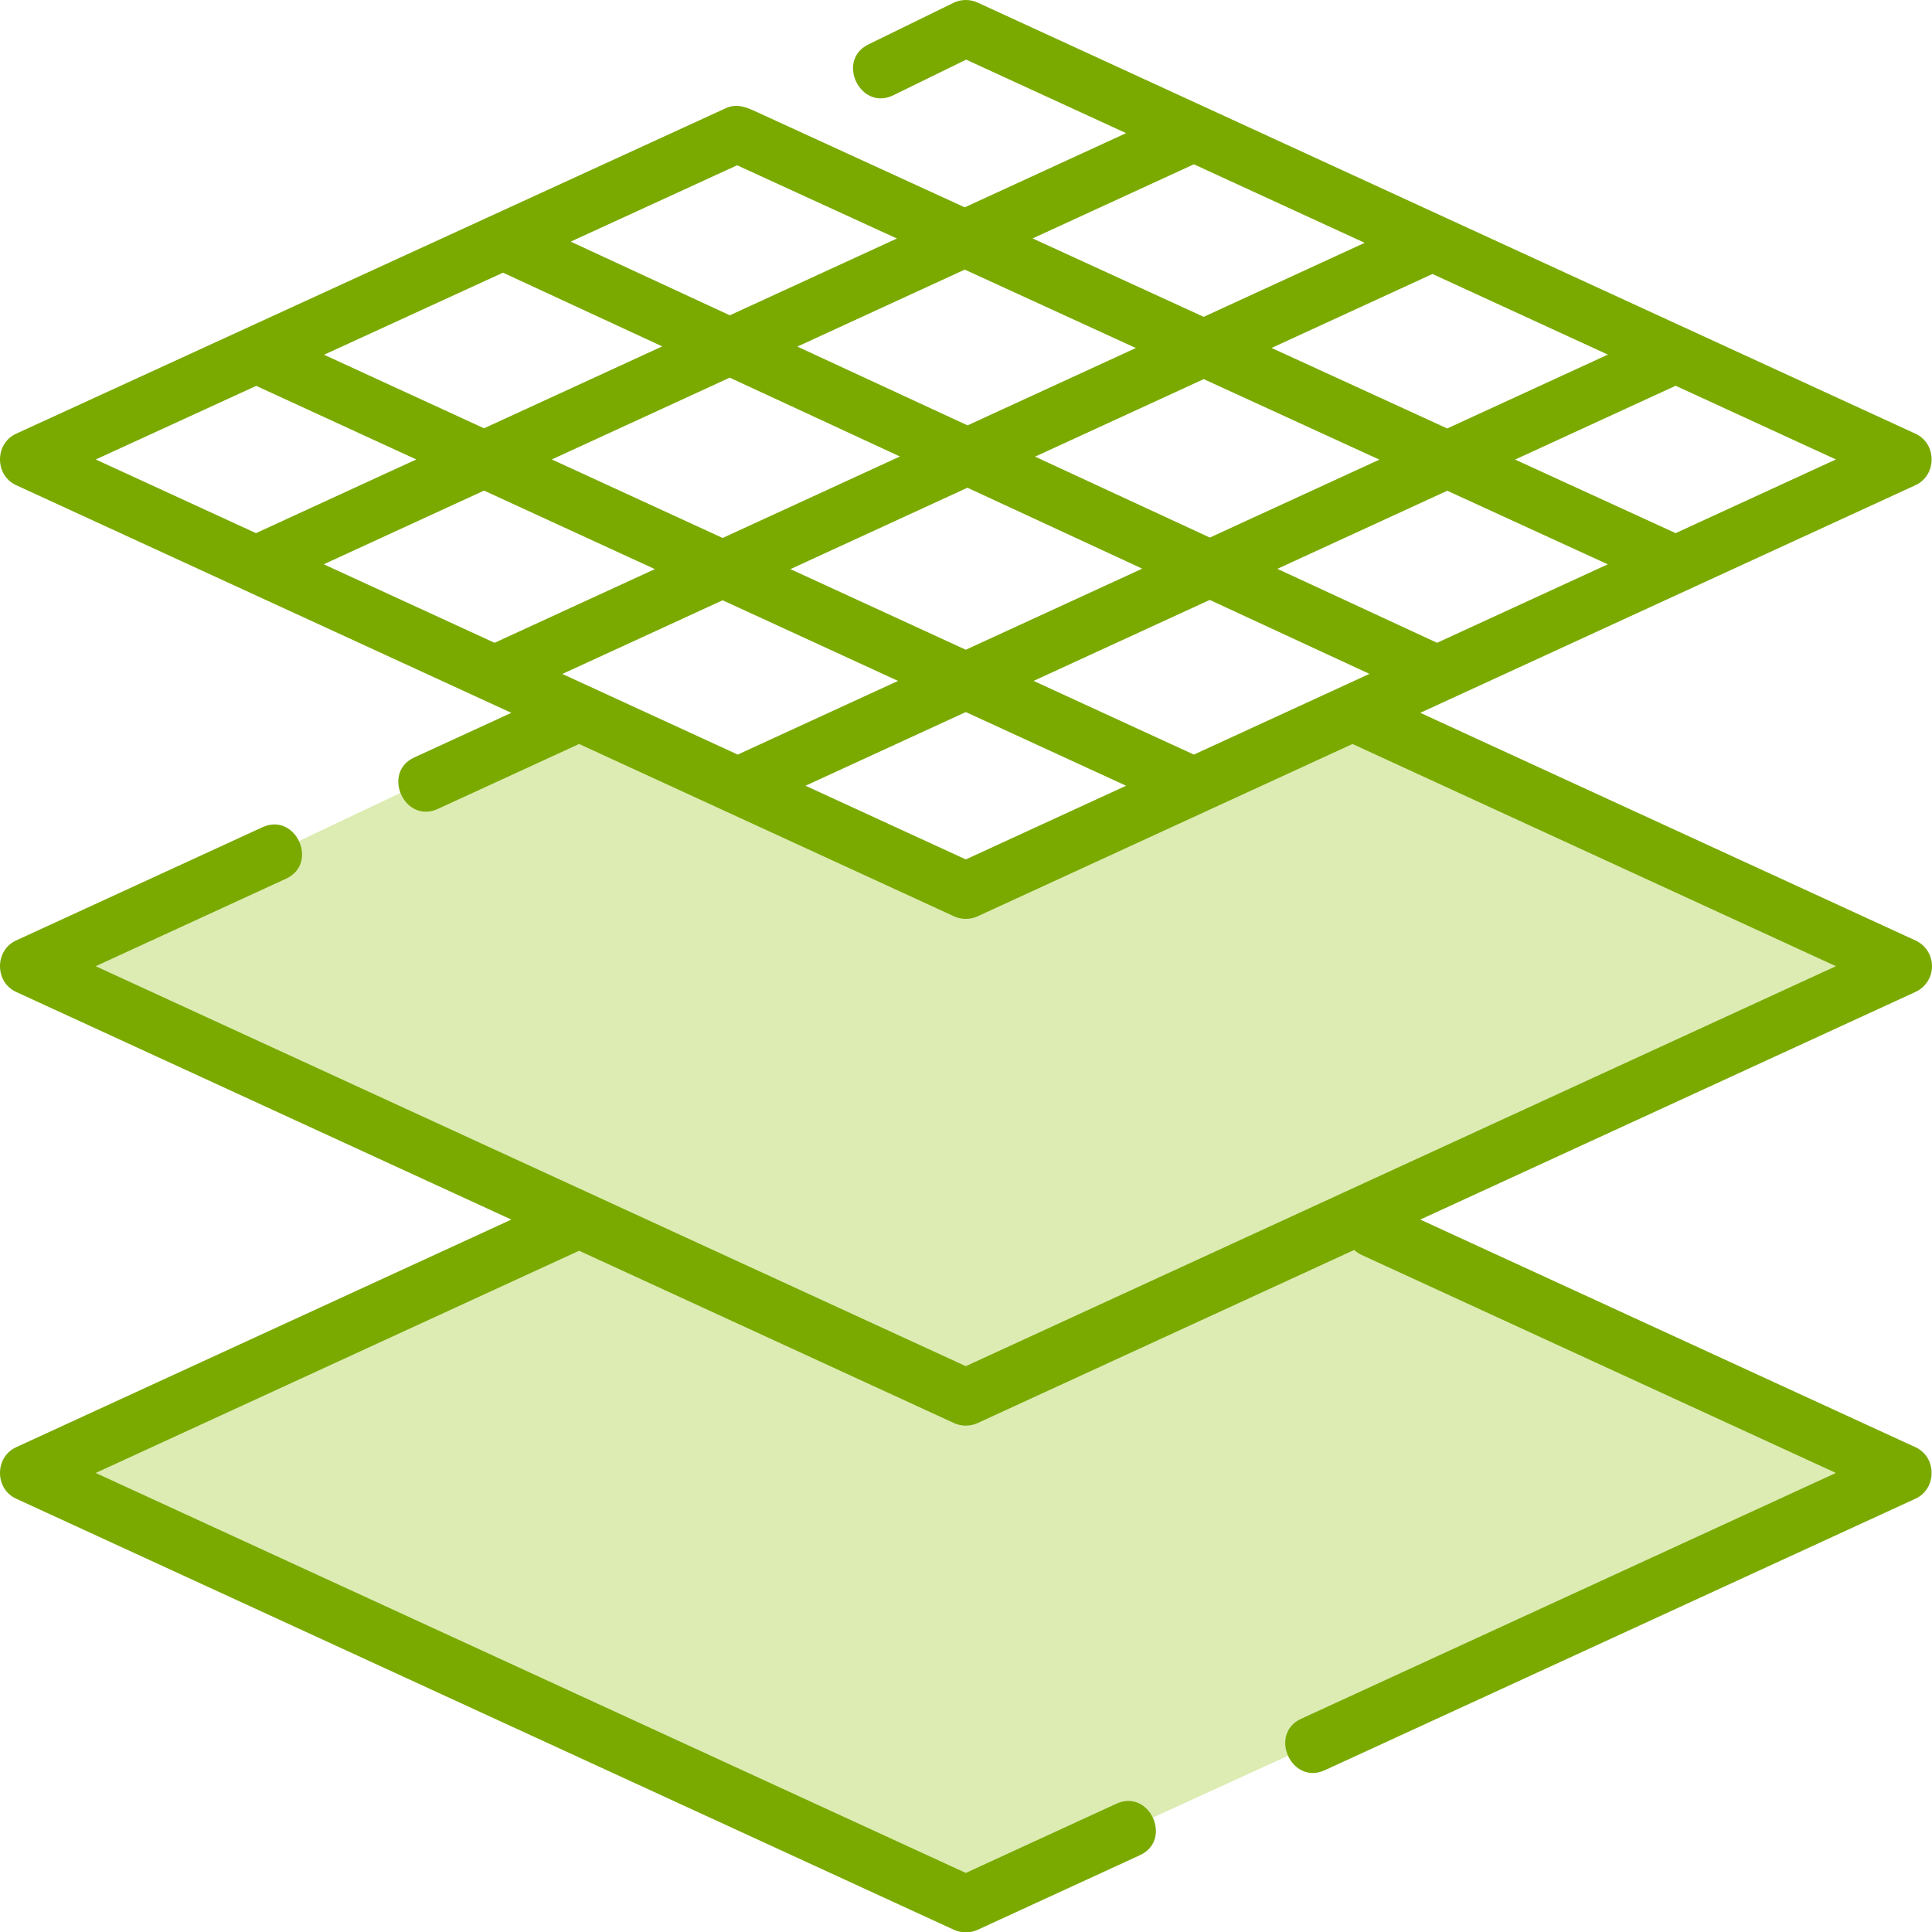
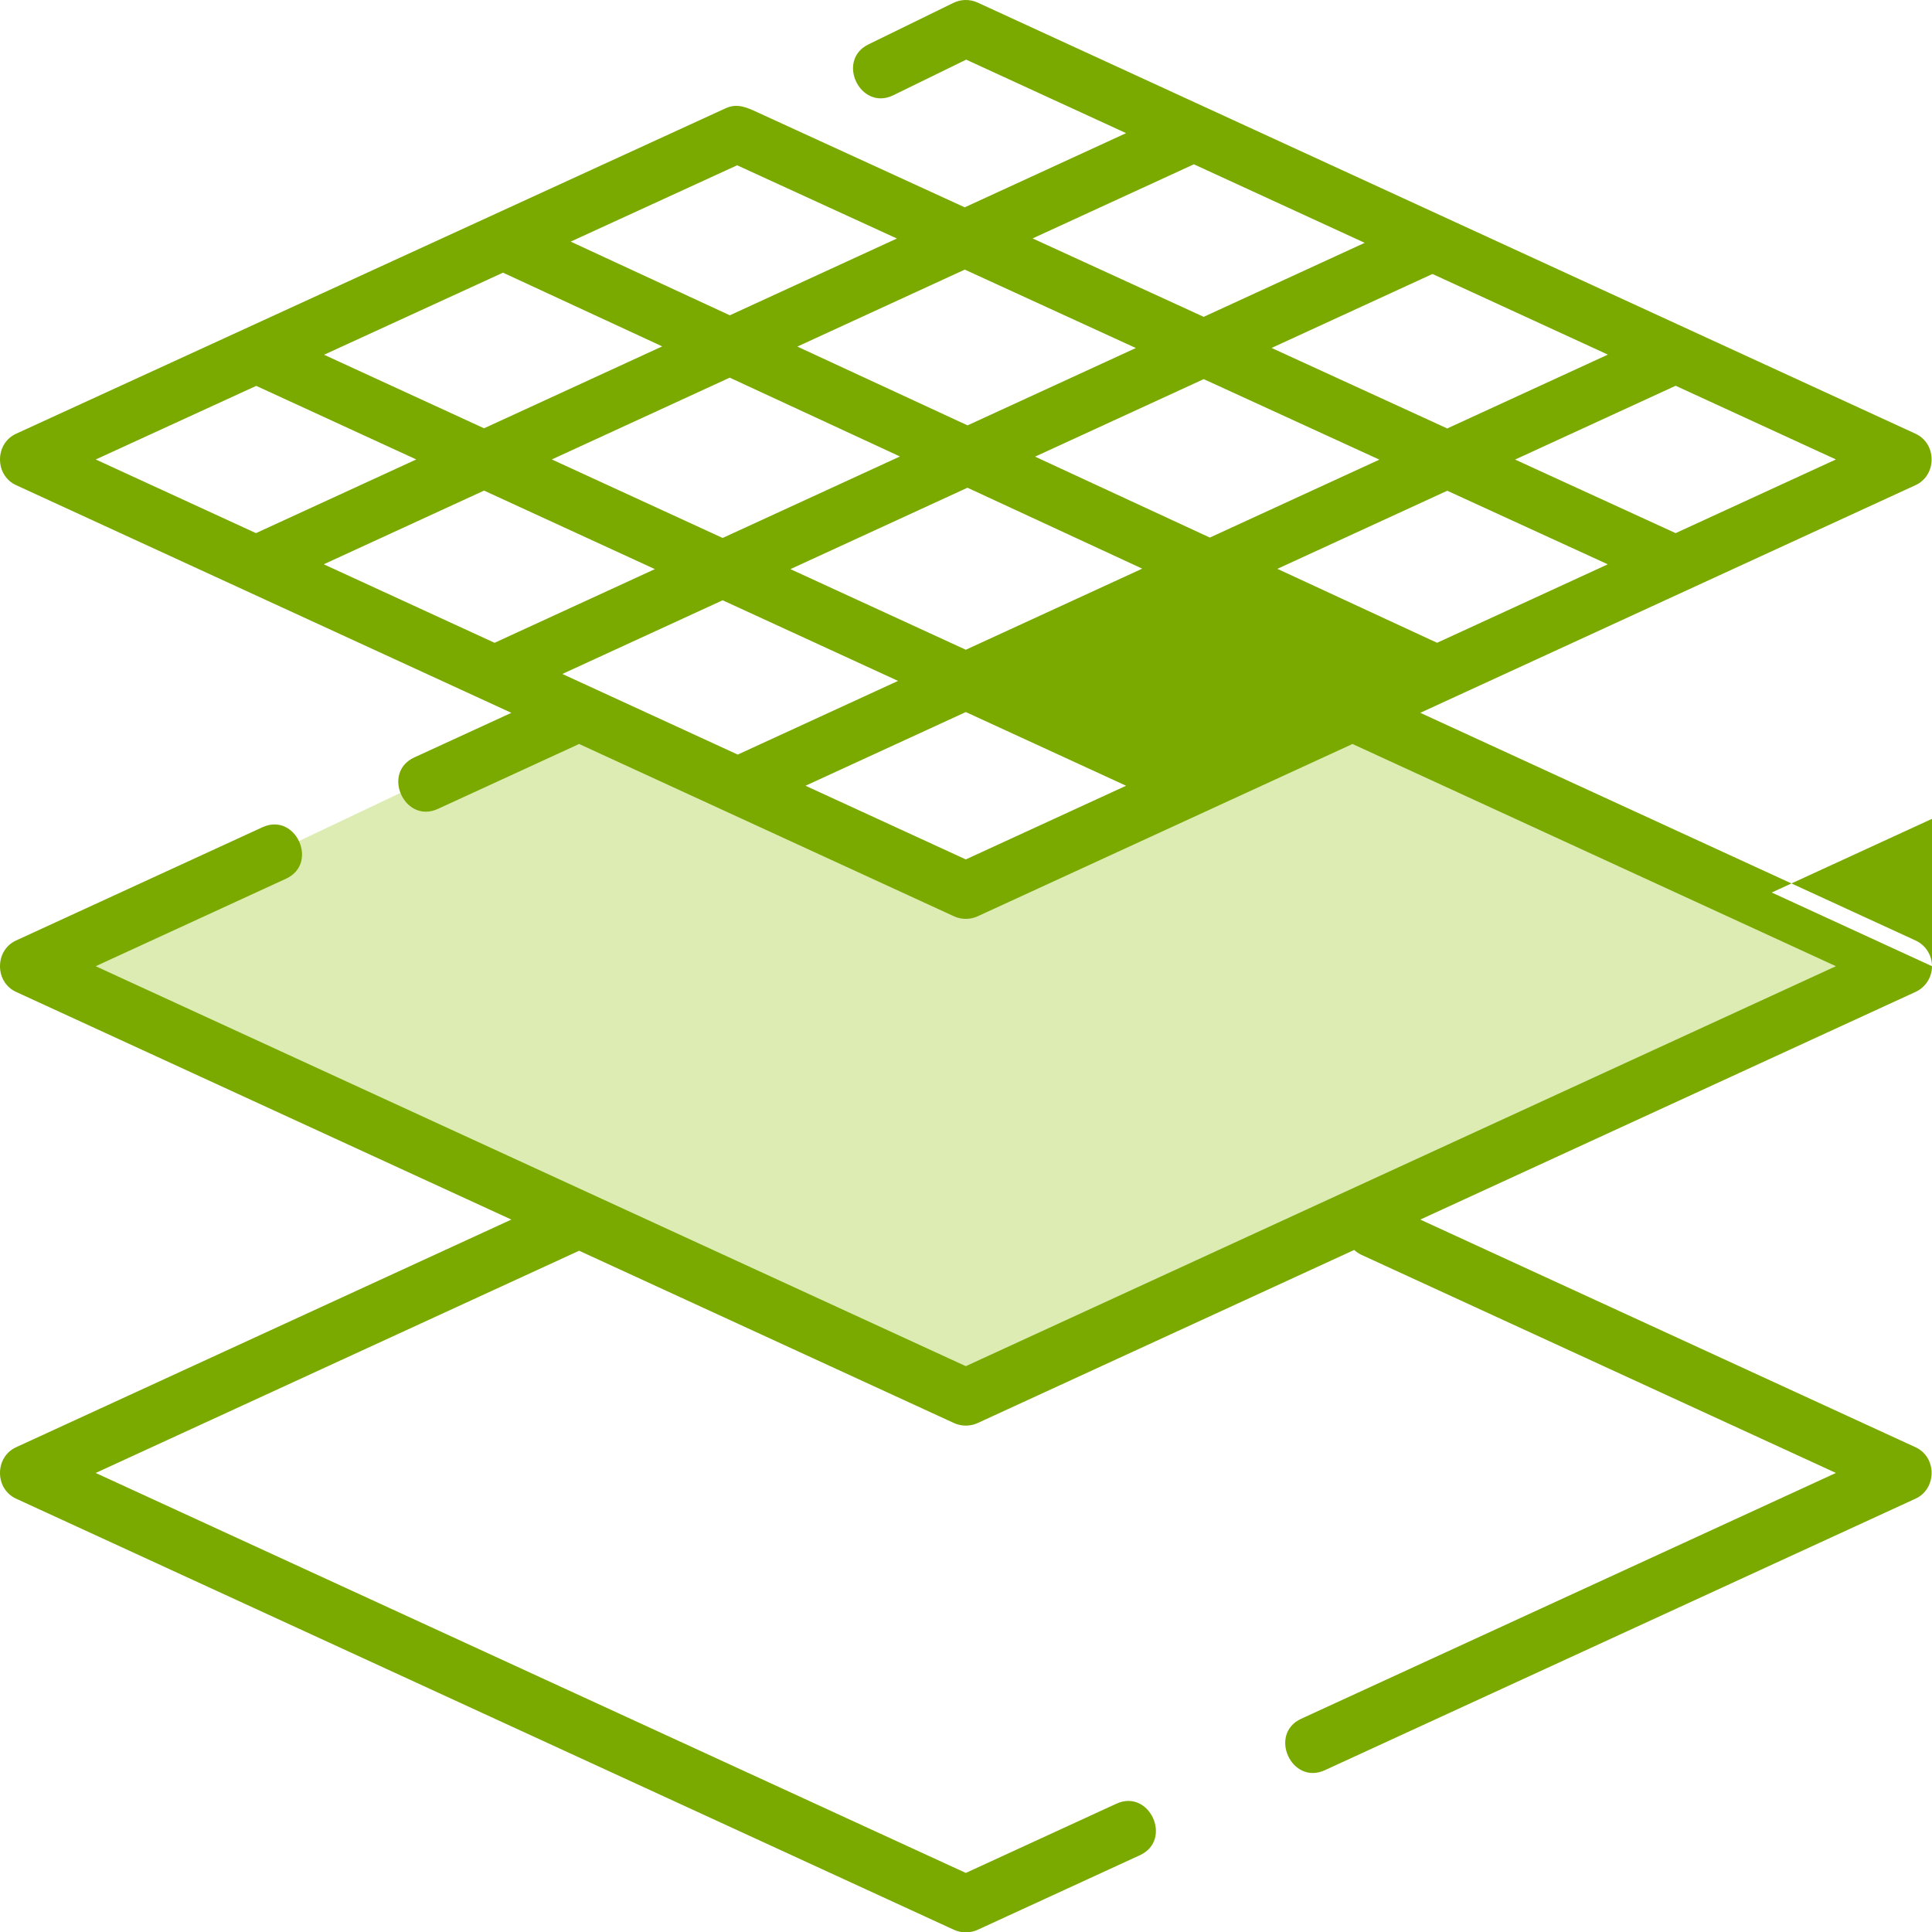
<svg xmlns="http://www.w3.org/2000/svg" id="Layer_1" viewBox="0 0 1449.715 1450">
  <defs>
    <style>
      .cls-1 {
        fill: #7aaa00;
      }

      .cls-2 {
        fill: #dcecb2;
      }
    </style>
  </defs>
  <polygon class="cls-2" points="26.595 725 428.226 534.303 731.377 664.463 1024.025 529.39 1410.75 719.294 724.71 1046.944 26.595 725" />
-   <polygon class="cls-2" points="9.209 1109.8 414.066 917.222 718.673 1053.631 1024.025 922.571 1410.75 1103.113 976.112 1313.077 718.673 1430.763 9.209 1109.8" />
-   <path class="cls-1" d="M1449.715,725.011c0-8.308-4.823-15.842-12.368-19.304l-371.616-170.829,371.616-170.829c16.096-7.401,16.107-31.197,0-38.597L733.587,1.936c-5.797-2.655-12.479-2.578-18.198.221l-63.732,31.152c-24.559,12.003-6.073,50.235,18.663,38.166l54.671-26.727,119.996,55.158-121.08,55.667-156.016-71.509c-7.799-3.573-14.857-6.726-23.375-2.832L12.094,325.451c-16.107,7.39-16.129,31.197-.011,38.597l371.616,170.84-72.836,33.475c-24.847,11.417-7.246,50.092,17.744,38.597l104.785-48.167c.376-.166.73-.376,1.084-.564l281.367,129.333c5.598,2.578,12.158,2.578,17.744,0l281.289-129.3,362.743,166.747-652.905,300.129L71.799,725.011l142.841-65.668c24.847-11.417,7.268-50.103-17.733-38.597L12.072,705.707c-16.085,7.401-16.107,31.197,0,38.597l371.627,170.829L12.072,1085.962c-16.085,7.401-16.107,31.197,0,38.597l703.771,323.515c5.587,2.567,12.158,2.567,17.744,0l121.777-55.988c24.836-11.417,7.268-50.103-17.744-38.597l-112.905,51.906L71.799,1105.267l362.754-166.758,281.289,129.311c5.587,2.567,12.158,2.567,17.744,0l282.561-129.897c1.604,1.493,3.463,2.766,5.553,3.728l355.918,163.605-401.23,184.447c-24.847,11.428-7.246,50.092,17.744,38.597l443.213-203.74c16.096-7.401,16.107-31.197,0-38.597l-371.616-170.829,371.616-170.829c7.545-3.463,12.368-10.996,12.368-19.293ZM895.843,566.218l-120.273-55.291,132.187-60.767,119.841,55.49-131.756,60.568ZM421.964,505.717l120.284-55.291,131.612,60.501-120.284,55.291-131.612-60.501ZM242.927,423.422l120.284-55.291,128.183,58.92-120.284,55.291-128.183-58.92ZM377.437,204.603l119.465,55.313-133.692,61.464-120.052-55.191,134.278-61.586ZM547.569,283.38l127.718,59.141-133.039,61.154-128.183-58.92,133.504-61.375ZM1206.492,266.089l-120.538,55.413-131.811-60.413,120.737-55.501,131.612,60.501ZM1035.044,344.899l-127.22,58.477-131.136-60.723,126.545-58.167,131.811,60.413ZM1078.332,482.33l-119.83-55.49,127.475-58.599,120.45,55.202-128.094,58.886ZM726.02,319.19l-127.718-59.13,125.627-57.758,128.371,58.842-126.28,58.046ZM593.103,427.051l132.851-61.077,131.136,60.723-132.375,60.855-131.612-60.501ZM1257.336,400.047l-120.461-55.202,120.472-55.379,120.273,55.291-120.284,55.291ZM895.843,123.282l128.183,58.931-120.815,55.534-128.371-58.842,121.003-55.623ZM547.636,236.596l-119.41-55.291,124.897-57.282,119.875,54.948-125.362,57.625ZM192.26,289.542l120.096,55.214-120.284,55.291-120.229-55.269,120.417-55.236ZM724.715,644.885l-120.284-55.291,120.284-55.291,120.273,55.291-120.273,55.291Z" />
+   <path class="cls-1" d="M1449.715,725.011c0-8.308-4.823-15.842-12.368-19.304l-371.616-170.829,371.616-170.829c16.096-7.401,16.107-31.197,0-38.597L733.587,1.936c-5.797-2.655-12.479-2.578-18.198.221l-63.732,31.152c-24.559,12.003-6.073,50.235,18.663,38.166l54.671-26.727,119.996,55.158-121.08,55.667-156.016-71.509c-7.799-3.573-14.857-6.726-23.375-2.832L12.094,325.451c-16.107,7.39-16.129,31.197-.011,38.597l371.616,170.84-72.836,33.475c-24.847,11.417-7.246,50.092,17.744,38.597l104.785-48.167c.376-.166.73-.376,1.084-.564l281.367,129.333c5.598,2.578,12.158,2.578,17.744,0l281.289-129.3,362.743,166.747-652.905,300.129L71.799,725.011l142.841-65.668c24.847-11.417,7.268-50.103-17.733-38.597L12.072,705.707c-16.085,7.401-16.107,31.197,0,38.597l371.627,170.829L12.072,1085.962c-16.085,7.401-16.107,31.197,0,38.597l703.771,323.515c5.587,2.567,12.158,2.567,17.744,0l121.777-55.988c24.836-11.417,7.268-50.103-17.744-38.597l-112.905,51.906L71.799,1105.267l362.754-166.758,281.289,129.311c5.587,2.567,12.158,2.567,17.744,0l282.561-129.897c1.604,1.493,3.463,2.766,5.553,3.728l355.918,163.605-401.23,184.447c-24.847,11.428-7.246,50.092,17.744,38.597l443.213-203.74c16.096-7.401,16.107-31.197,0-38.597l-371.616-170.829,371.616-170.829c7.545-3.463,12.368-10.996,12.368-19.293Zl-120.273-55.291,132.187-60.767,119.841,55.49-131.756,60.568ZM421.964,505.717l120.284-55.291,131.612,60.501-120.284,55.291-131.612-60.501ZM242.927,423.422l120.284-55.291,128.183,58.92-120.284,55.291-128.183-58.92ZM377.437,204.603l119.465,55.313-133.692,61.464-120.052-55.191,134.278-61.586ZM547.569,283.38l127.718,59.141-133.039,61.154-128.183-58.92,133.504-61.375ZM1206.492,266.089l-120.538,55.413-131.811-60.413,120.737-55.501,131.612,60.501ZM1035.044,344.899l-127.22,58.477-131.136-60.723,126.545-58.167,131.811,60.413ZM1078.332,482.33l-119.83-55.49,127.475-58.599,120.45,55.202-128.094,58.886ZM726.02,319.19l-127.718-59.13,125.627-57.758,128.371,58.842-126.28,58.046ZM593.103,427.051l132.851-61.077,131.136,60.723-132.375,60.855-131.612-60.501ZM1257.336,400.047l-120.461-55.202,120.472-55.379,120.273,55.291-120.284,55.291ZM895.843,123.282l128.183,58.931-120.815,55.534-128.371-58.842,121.003-55.623ZM547.636,236.596l-119.41-55.291,124.897-57.282,119.875,54.948-125.362,57.625ZM192.26,289.542l120.096,55.214-120.284,55.291-120.229-55.269,120.417-55.236ZM724.715,644.885l-120.284-55.291,120.284-55.291,120.273,55.291-120.273,55.291Z" />
</svg>